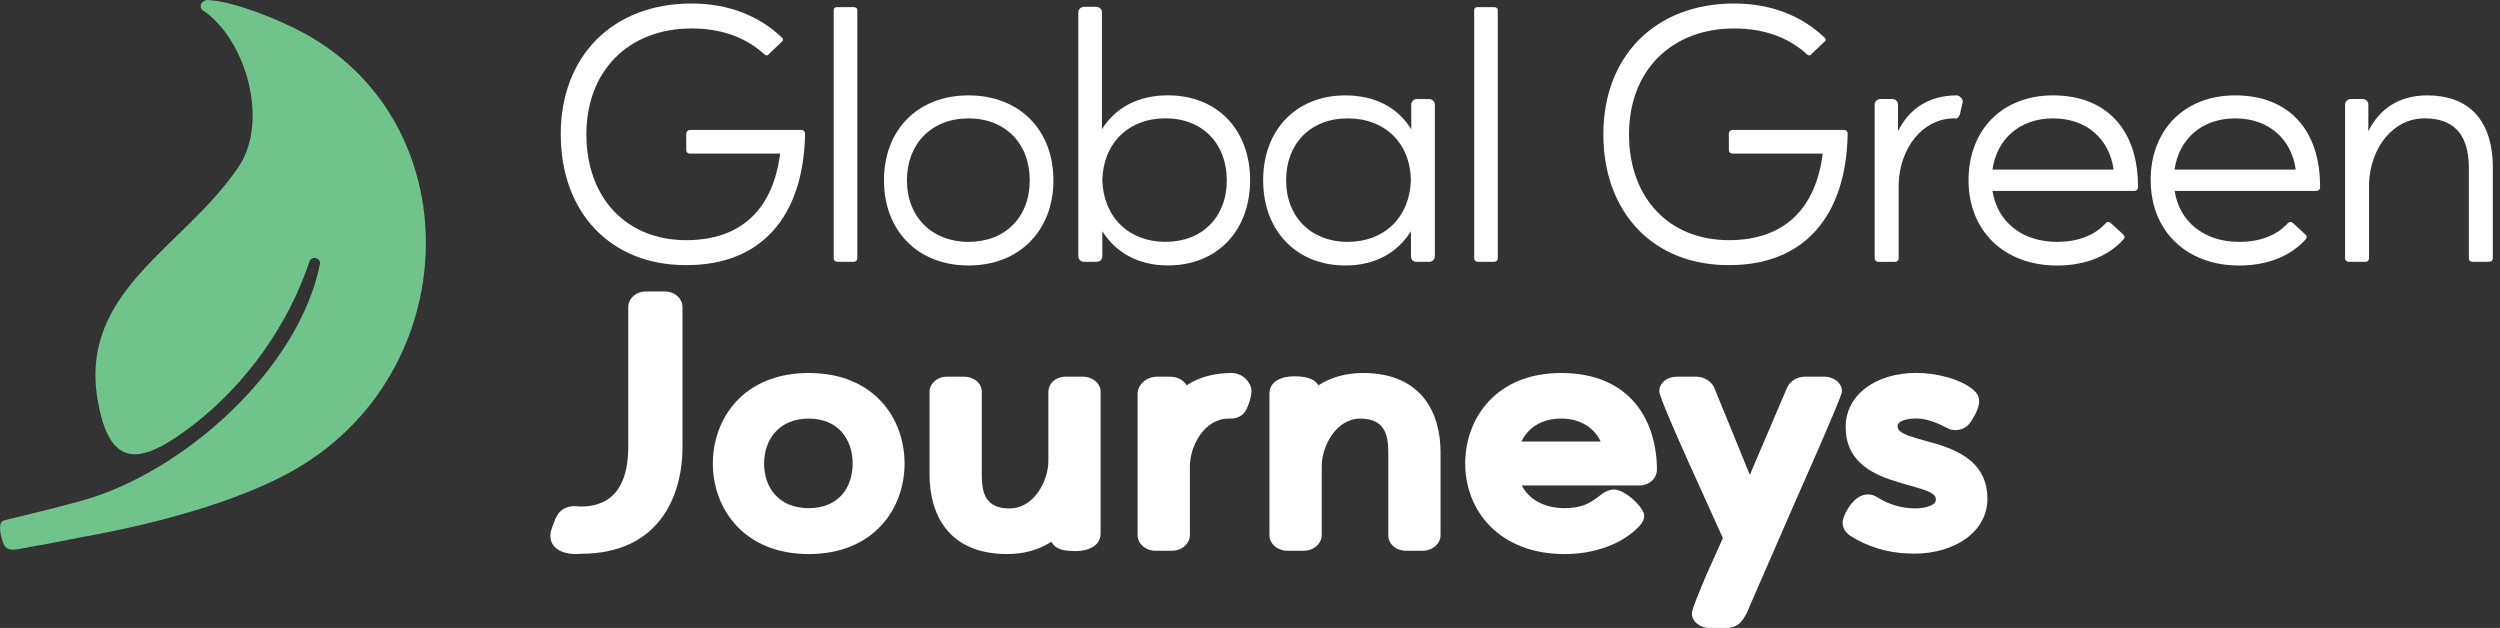
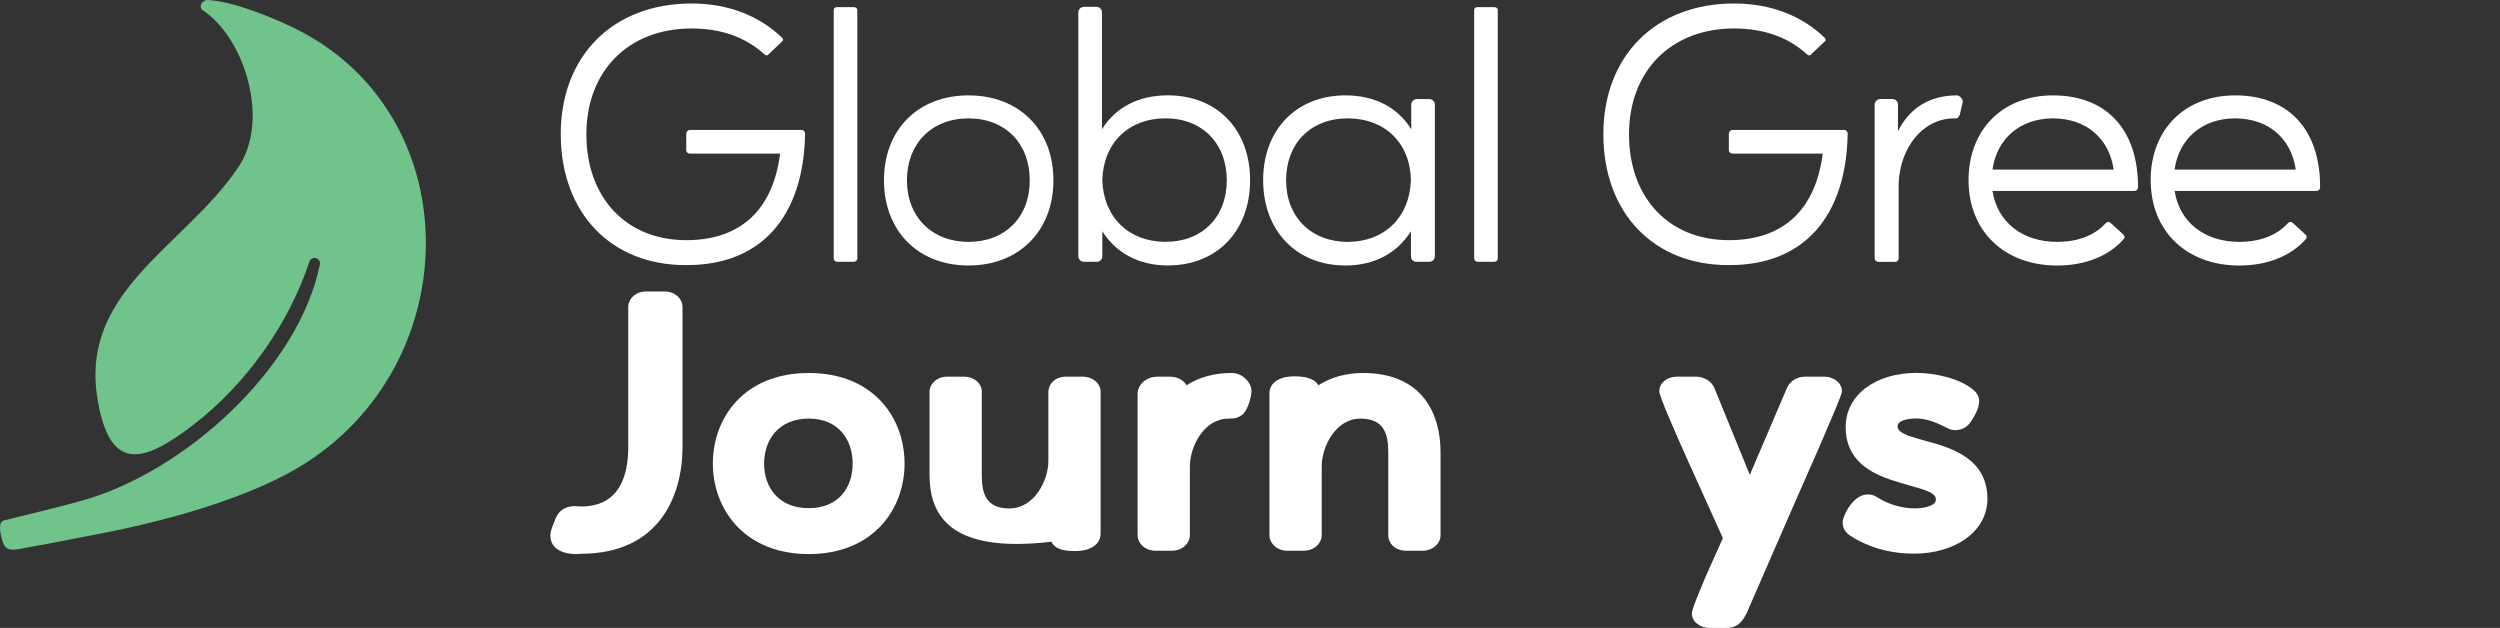
<svg xmlns="http://www.w3.org/2000/svg" width="215" height="54" viewBox="0 0 215 54" fill="none">
  <rect x="0" y="0" width="215" height="54" fill="#333333" stroke="none" />
  <path d="M48.223 11.551C48.223 4.824 52.689 0.301 59.473 0.301C62.679 0.301 65.314 1.389 67.232 3.221C67.375 3.334 67.375 3.507 67.232 3.593L66.117 4.652C66.087 4.708 66.004 4.765 65.944 4.765C65.831 4.765 65.772 4.708 65.715 4.652C64.142 3.221 62.051 2.448 59.476 2.448C54.066 2.448 50.429 6.082 50.429 11.551C50.429 17.02 53.864 20.654 59.018 20.654C63.797 20.654 66.488 17.936 67.089 13.21H59.333C59.161 13.21 59.018 13.095 59.018 12.895V11.492C59.018 11.319 59.161 11.176 59.333 11.176H68.951C69.094 11.176 69.236 11.319 69.236 11.492C69.123 18.59 65.486 22.828 59.018 22.798C52.55 22.828 48.226 18.305 48.226 11.548L48.223 11.551Z" fill="white" />
  <path d="M71.699 22.228V0.872C71.699 0.7 71.812 0.613 71.985 0.613H73.415C73.588 0.613 73.73 0.7 73.73 0.872V22.228C73.73 22.37 73.617 22.513 73.415 22.513H72.014C71.812 22.513 71.699 22.37 71.699 22.228Z" fill="white" />
  <path d="M76.022 15.504C76.022 11.153 78.942 8.203 83.293 8.203C87.644 8.203 90.594 11.15 90.594 15.504C90.594 19.858 87.644 22.832 83.293 22.832C78.942 22.832 76.022 19.855 76.022 15.504ZM88.559 15.504C88.559 12.355 86.469 10.181 83.293 10.181C80.117 10.181 77.996 12.358 77.996 15.504C77.996 18.65 80.143 20.801 83.293 20.801C86.442 20.801 88.559 18.683 88.559 15.504Z" fill="white" />
  <path d="M94.8 19.881V22.028C94.8 22.313 94.598 22.515 94.312 22.515H93.224C92.965 22.515 92.736 22.316 92.736 22.028V1.044C92.736 0.815 92.965 0.586 93.224 0.586H94.283C94.568 0.586 94.767 0.815 94.767 1.044V11.12C95.912 9.258 97.887 8.199 100.436 8.199C104.674 8.199 107.508 11.146 107.508 15.5C107.508 19.854 104.674 22.828 100.436 22.828C97.89 22.828 95.942 21.712 94.797 19.878L94.8 19.881ZM105.503 15.5C105.503 12.351 103.413 10.177 100.237 10.177C97.06 10.177 94.883 12.294 94.797 15.5C94.91 18.706 97.087 20.797 100.237 20.797C103.386 20.797 105.503 18.679 105.503 15.5Z" fill="white" />
  <path d="M108.629 15.504C108.629 11.153 111.493 8.203 115.701 8.203C118.276 8.203 120.224 9.262 121.369 11.123V8.976C121.369 8.747 121.598 8.518 121.827 8.518H122.916C123.174 8.518 123.4 8.747 123.4 8.976V22.029C123.4 22.314 123.171 22.517 122.916 22.517H121.8C121.542 22.517 121.342 22.317 121.342 22.029V19.882C120.197 21.714 118.279 22.832 115.704 22.832C111.496 22.832 108.632 19.855 108.632 15.504H108.629ZM121.339 15.504C121.283 12.298 119.106 10.181 115.9 10.181C112.694 10.181 110.604 12.358 110.604 15.504C110.604 18.65 112.751 20.801 115.9 20.801C119.049 20.801 121.223 18.71 121.339 15.504Z" fill="white" />
  <path d="M126.779 22.228V0.872C126.779 0.7 126.895 0.613 127.065 0.613H128.495C128.668 0.613 128.81 0.7 128.81 0.872V22.228C128.81 22.37 128.697 22.513 128.495 22.513H127.095C126.895 22.513 126.779 22.37 126.779 22.228Z" fill="white" />
  <path d="M137.889 11.551C137.889 4.824 142.355 0.301 149.139 0.301C152.345 0.301 154.98 1.389 156.898 3.221C157.041 3.334 157.041 3.507 156.898 3.593L155.78 4.652C155.753 4.708 155.667 4.765 155.607 4.765C155.494 4.765 155.435 4.708 155.378 4.652C153.805 3.221 151.714 2.448 149.139 2.448C143.729 2.448 140.095 6.082 140.095 11.551C140.095 17.02 143.53 20.654 148.684 20.654C153.463 20.654 156.154 17.936 156.755 13.21H148.996C148.824 13.21 148.681 13.095 148.681 12.895V11.492C148.681 11.319 148.824 11.176 148.996 11.176H158.614C158.757 11.176 158.899 11.319 158.899 11.492C158.786 18.59 155.149 22.828 148.681 22.798C142.213 22.828 137.889 18.305 137.889 11.548V11.551Z" fill="white" />
  <path d="M161.221 22.228V8.973C161.221 8.744 161.45 8.515 161.708 8.515H162.737C163.023 8.515 163.225 8.744 163.225 8.973V11.293C164.141 9.431 165.801 8.203 168.293 8.203H168.322C168.465 8.203 168.893 8.518 168.78 8.834L168.551 9.836C168.465 10.035 168.352 10.181 168.266 10.181H168.064C165.316 10.181 163.398 12.756 163.285 15.763V22.204C163.285 22.377 163.172 22.52 162.969 22.52H161.539C161.366 22.52 161.224 22.377 161.224 22.234L161.221 22.228Z" fill="white" />
  <path d="M169.295 15.504C169.295 11.153 172.215 8.203 176.566 8.203C181.146 8.203 183.894 11.15 183.867 16.105C183.867 16.304 183.724 16.42 183.552 16.42H171.356C171.757 19.052 173.875 20.801 176.908 20.801C178.684 20.801 180.114 20.256 181.06 19.227C181.146 19.141 181.232 19.085 181.318 19.085C181.405 19.085 181.491 19.141 181.547 19.198L182.576 20.143C182.749 20.286 182.749 20.459 182.606 20.601C181.318 22.032 179.314 22.835 176.908 22.835C172.358 22.835 169.295 19.858 169.295 15.507V15.504ZM176.563 10.181C173.729 10.181 171.725 11.926 171.353 14.588H181.773C181.402 11.926 179.427 10.181 176.563 10.181Z" fill="white" />
  <path d="M184.955 15.504C184.955 11.153 187.875 8.203 192.226 8.203C196.806 8.203 199.554 11.15 199.527 16.105C199.527 16.304 199.384 16.42 199.212 16.42H187.019C187.42 19.052 189.538 20.801 192.571 20.801C194.347 20.801 195.777 20.256 196.723 19.227C196.809 19.141 196.895 19.085 196.982 19.085C197.068 19.085 197.154 19.141 197.211 19.198L198.239 20.143C198.412 20.286 198.412 20.459 198.269 20.601C196.982 22.032 194.977 22.835 192.574 22.835C188.024 22.835 184.961 19.858 184.961 15.507L184.955 15.504ZM192.223 10.181C189.389 10.181 187.385 11.926 187.013 14.588H197.434C197.062 11.926 195.087 10.181 192.223 10.181Z" fill="white" />
-   <path d="M201.676 22.228V8.973C201.676 8.744 201.905 8.515 202.161 8.515H203.189C203.475 8.515 203.677 8.744 203.677 8.973V11.293C204.593 9.431 206.253 8.203 208.745 8.203C212.093 8.203 214.383 10.092 214.383 14.442V22.228C214.383 22.371 214.241 22.514 214.068 22.514H212.638C212.409 22.514 212.322 22.371 212.322 22.228V14.442C212.322 11.293 210.776 10.178 208.516 10.178C205.768 10.178 203.85 12.753 203.737 15.76V22.201C203.737 22.374 203.624 22.517 203.421 22.517H201.991C201.819 22.517 201.676 22.374 201.676 22.231V22.228Z" fill="white" />
  <path d="M47.333 46.047C47.333 45.762 47.446 45.447 47.532 45.218L47.734 44.703C47.791 44.531 47.907 44.331 48.02 44.159C48.306 43.814 48.737 43.528 49.421 43.528L49.965 43.558C53.287 43.558 54.03 40.897 54.03 38.434V26.411C54.03 25.753 54.604 25.066 55.577 25.066H57.15C58.122 25.066 58.696 25.753 58.696 26.411V38.434C58.696 42.728 56.635 47.623 49.965 47.623L49.563 47.653C48.445 47.653 47.33 47.225 47.33 46.05L47.333 46.047Z" fill="white" />
  <path d="M61.305 39.864C61.305 35.971 63.966 32.078 69.548 32.078C75.13 32.078 77.792 35.941 77.792 39.864C77.792 43.786 75.101 47.65 69.548 47.65C63.996 47.65 61.305 43.757 61.305 39.864ZM73.328 39.864C73.328 37.833 72.127 35.998 69.548 35.998C66.97 35.998 65.712 37.83 65.712 39.864C65.712 41.898 66.943 43.7 69.548 43.7C72.153 43.7 73.328 41.898 73.328 39.864Z" fill="white" />
-   <path d="M79.941 40.834V33.678C79.941 33.048 80.542 32.391 81.458 32.391H82.862C83.834 32.391 84.435 33.021 84.435 33.678V40.893C84.435 42.496 84.836 43.727 86.811 43.727C88.928 43.727 90.16 41.351 90.16 39.635V33.708C90.16 33.051 90.704 32.391 91.706 32.391H93.08C94.026 32.391 94.653 33.021 94.653 33.678V45.874C94.653 46.933 93.595 47.391 92.536 47.391C91.62 47.391 90.79 47.305 90.418 46.588C89.33 47.305 88.013 47.647 86.612 47.647C81.488 47.647 79.941 44.126 79.941 40.834Z" fill="white" />
+   <path d="M79.941 40.834V33.678C79.941 33.048 80.542 32.391 81.458 32.391H82.862C83.834 32.391 84.435 33.021 84.435 33.678V40.893C84.435 42.496 84.836 43.727 86.811 43.727C88.928 43.727 90.16 41.351 90.16 39.635V33.708C90.16 33.051 90.704 32.391 91.706 32.391H93.08C94.026 32.391 94.653 33.021 94.653 33.678V45.874C94.653 46.933 93.595 47.391 92.536 47.391C91.62 47.391 90.79 47.305 90.418 46.588C81.488 47.647 79.941 44.126 79.941 40.834Z" fill="white" />
  <path d="M97.834 46.047V33.853C97.834 33.137 98.521 32.393 99.553 32.393H100.555C101.328 32.393 101.786 32.709 102.045 33.137C103.133 32.42 104.478 32.078 105.908 32.078C106.937 32.078 107.627 32.964 107.627 33.625C107.627 34.083 107.342 35.171 106.91 35.599C106.509 35.971 106.107 36.001 105.652 36.001C103.535 36.001 102.331 38.407 102.331 40.093V46.02C102.331 46.677 101.73 47.364 100.757 47.364H99.383C98.467 47.364 97.837 46.707 97.837 46.047H97.834Z" fill="white" />
  <path d="M109.172 46.047V33.853C109.172 32.765 110.26 32.364 111.289 32.364C112.092 32.364 113.008 32.477 113.38 33.137C114.495 32.42 115.813 32.078 117.216 32.078C122.311 32.078 123.887 35.569 123.887 38.891V46.047C123.887 46.704 123.256 47.364 122.314 47.364H120.94C119.994 47.364 119.393 46.733 119.393 46.047V38.891C119.393 37.259 118.992 36.001 116.99 36.001C114.873 36.001 113.668 38.407 113.668 40.093V46.02C113.668 46.677 113.068 47.364 112.095 47.364H110.721C109.805 47.364 109.175 46.707 109.175 46.047H109.172Z" fill="white" />
-   <path d="M126.008 39.864C126.008 35.971 128.669 32.078 134.251 32.078C140.348 32.078 142.495 36.343 142.495 40.408C142.495 41.065 141.924 41.752 140.949 41.752H130.873C131.504 42.983 132.848 43.7 134.567 43.7C135.884 43.7 136.598 43.328 137.086 42.983C137.401 42.784 137.63 42.582 137.829 42.439C138.088 42.267 138.403 42.097 138.802 42.097C139.774 42.097 141.407 43.67 141.407 44.357C141.407 44.673 141.234 44.958 141.035 45.187C139.518 46.846 137.026 47.65 134.567 47.65C128.955 47.65 126.008 43.929 126.008 39.864ZM134.251 35.998C132.592 35.998 131.417 36.771 130.846 37.972H137.66C137.086 36.771 135.914 35.998 134.251 35.998Z" fill="white" />
  <path d="M145.507 52.744C145.507 52.372 146.137 50.912 146.708 49.538L148.168 46.276L145.191 39.692C143.933 36.887 142.699 34.053 142.699 33.652C142.699 32.935 143.356 32.391 144.246 32.391H145.819C146.592 32.391 147.193 32.819 147.422 33.336L150.485 40.837L153.691 33.336C153.92 32.822 154.494 32.391 155.264 32.391H156.837C157.753 32.391 158.41 32.965 158.41 33.652C158.41 33.937 157.408 36.227 156.462 38.434L154.259 43.442L150.479 52.117L150.277 52.604C150.19 52.777 150.104 52.949 149.991 53.119C149.732 53.547 149.334 54.005 148.475 54.005H147.071C146.155 54.005 145.498 53.431 145.498 52.744H145.507Z" fill="white" />
  <path d="M159.732 46.443L159.303 46.184C159.161 46.098 159.018 46.012 158.902 45.899C158.616 45.64 158.471 45.328 158.471 44.926C158.471 44.326 159.387 42.521 160.618 42.521C161.076 42.521 161.335 42.693 161.564 42.836C162.423 43.38 163.595 43.722 164.683 43.722C165.085 43.722 165.569 43.666 165.941 43.523C166.313 43.38 166.485 43.208 166.485 42.949C166.485 42.634 166.227 42.405 165.54 42.149C164.796 41.89 163.824 41.661 162.878 41.346C160.847 40.715 158.726 39.571 158.726 36.736C158.726 33.902 161.388 32.07 164.796 32.07C166.399 32.07 168.517 32.528 169.718 33.531C170.033 33.816 170.206 34.102 170.206 34.503C170.206 35.133 169.775 35.847 169.462 36.305C169.233 36.65 168.805 36.992 168.145 36.992C168.002 36.992 167.859 36.962 167.743 36.936L167.428 36.793L166.711 36.448C166.167 36.219 165.537 35.99 164.737 35.99C164.395 35.99 163.964 36.046 163.648 36.162C163.363 36.275 163.19 36.448 163.19 36.65C163.19 36.965 163.449 37.221 164.163 37.48C164.879 37.739 165.852 37.968 166.798 38.253C168.802 38.91 170.919 40.029 170.919 42.889C170.919 45.75 168.085 47.612 164.624 47.612C162.822 47.612 161.245 47.24 159.729 46.437L159.732 46.443Z" fill="white" />
  <path d="M25.348 2.436C23.941 1.746 20.444 0.205 18.044 0.012C17.883 -7.83515e-05 17.729 -0.024 17.598 0.068C17.583 0.077 17.568 0.089 17.556 0.098C17.523 0.119 17.494 0.14 17.461 0.161C17.193 0.336 17.188 0.717 17.455 0.895C20.842 3.134 23.052 9.662 20.837 13.82C20.721 14.037 20.569 14.263 20.518 14.34C15.932 21.216 6.838 24.939 8.385 34.31C9.423 40.605 12.266 39.889 16.605 36.552C21.161 33.049 24.81 27.919 26.612 22.494C26.79 21.956 27.629 22.179 27.51 22.732C27.51 22.738 27.51 22.744 27.507 22.75C25.708 31.672 15.849 40.677 6.847 43.112C4.733 43.684 2.856 44.145 0.352 44.751C-0.376 44.927 0.242 46.645 0.299 46.767C0.676 47.606 1.482 47.208 3.305 46.907C4.4 46.729 5.997 46.381 7.052 46.191C9.702 45.712 18.532 44.064 24.771 40.71C40.232 32.398 40.717 9.98 25.351 2.439L25.348 2.436Z" fill="#70C38B" />
</svg>